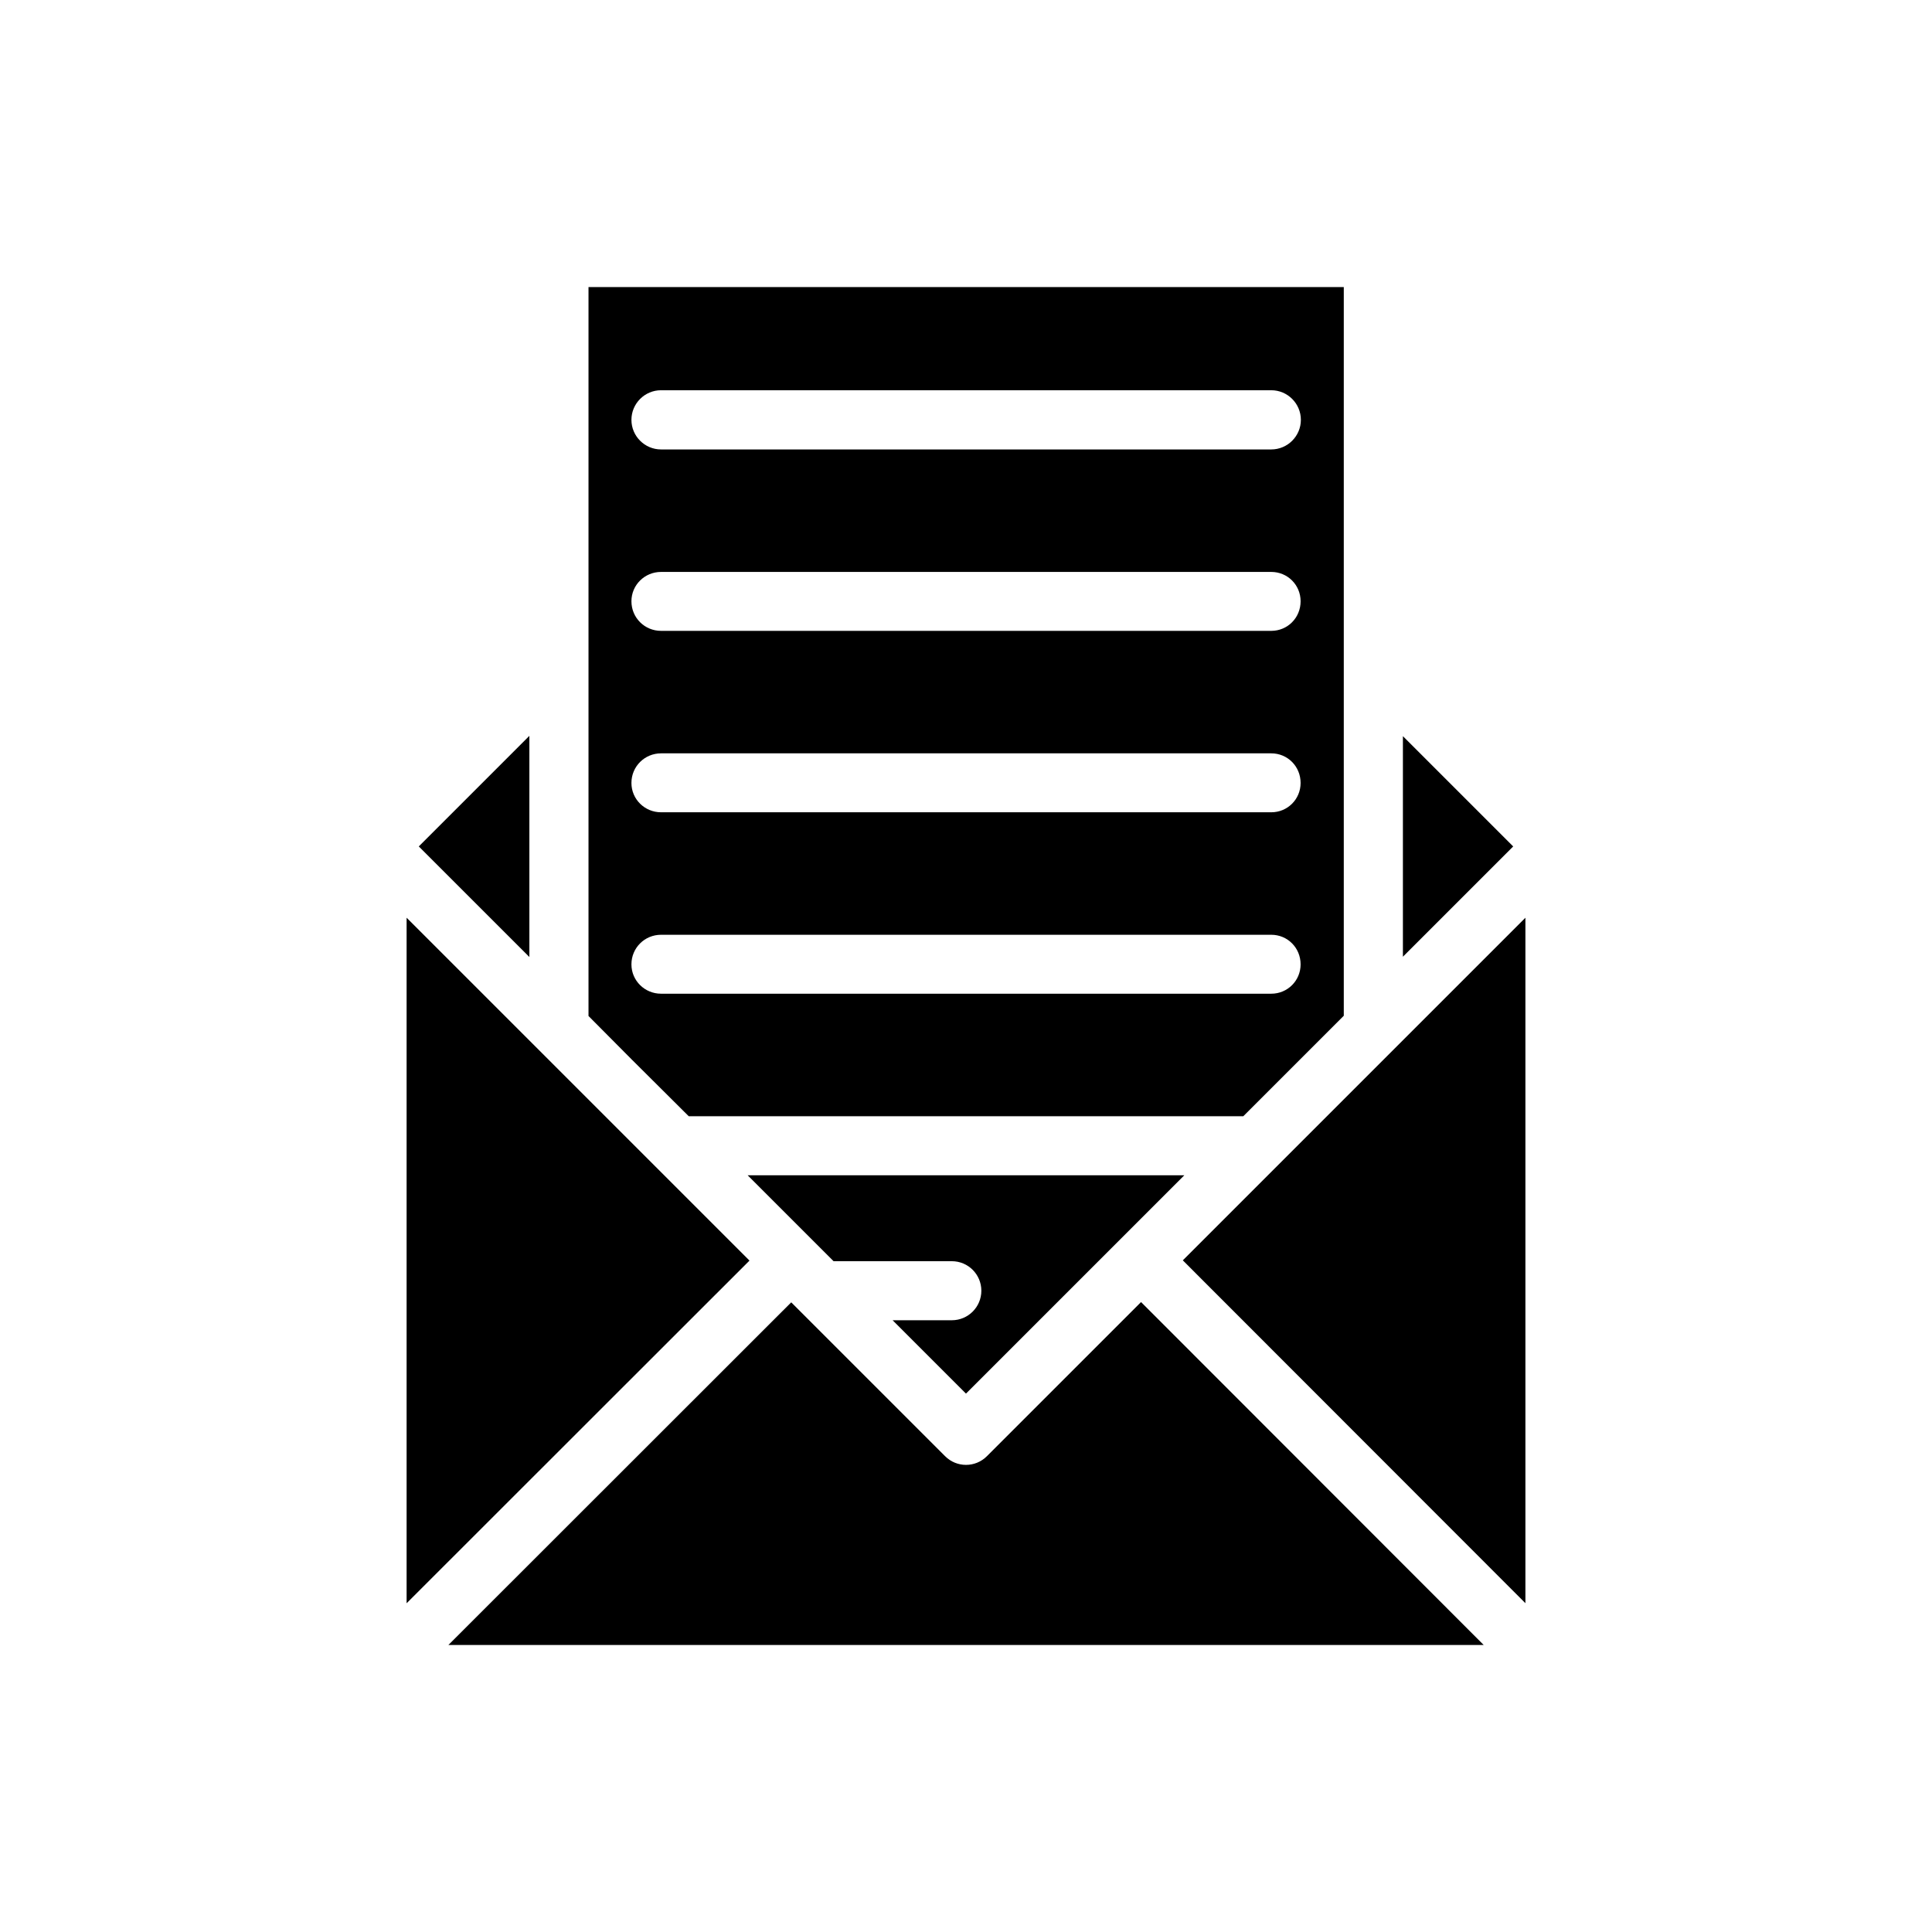
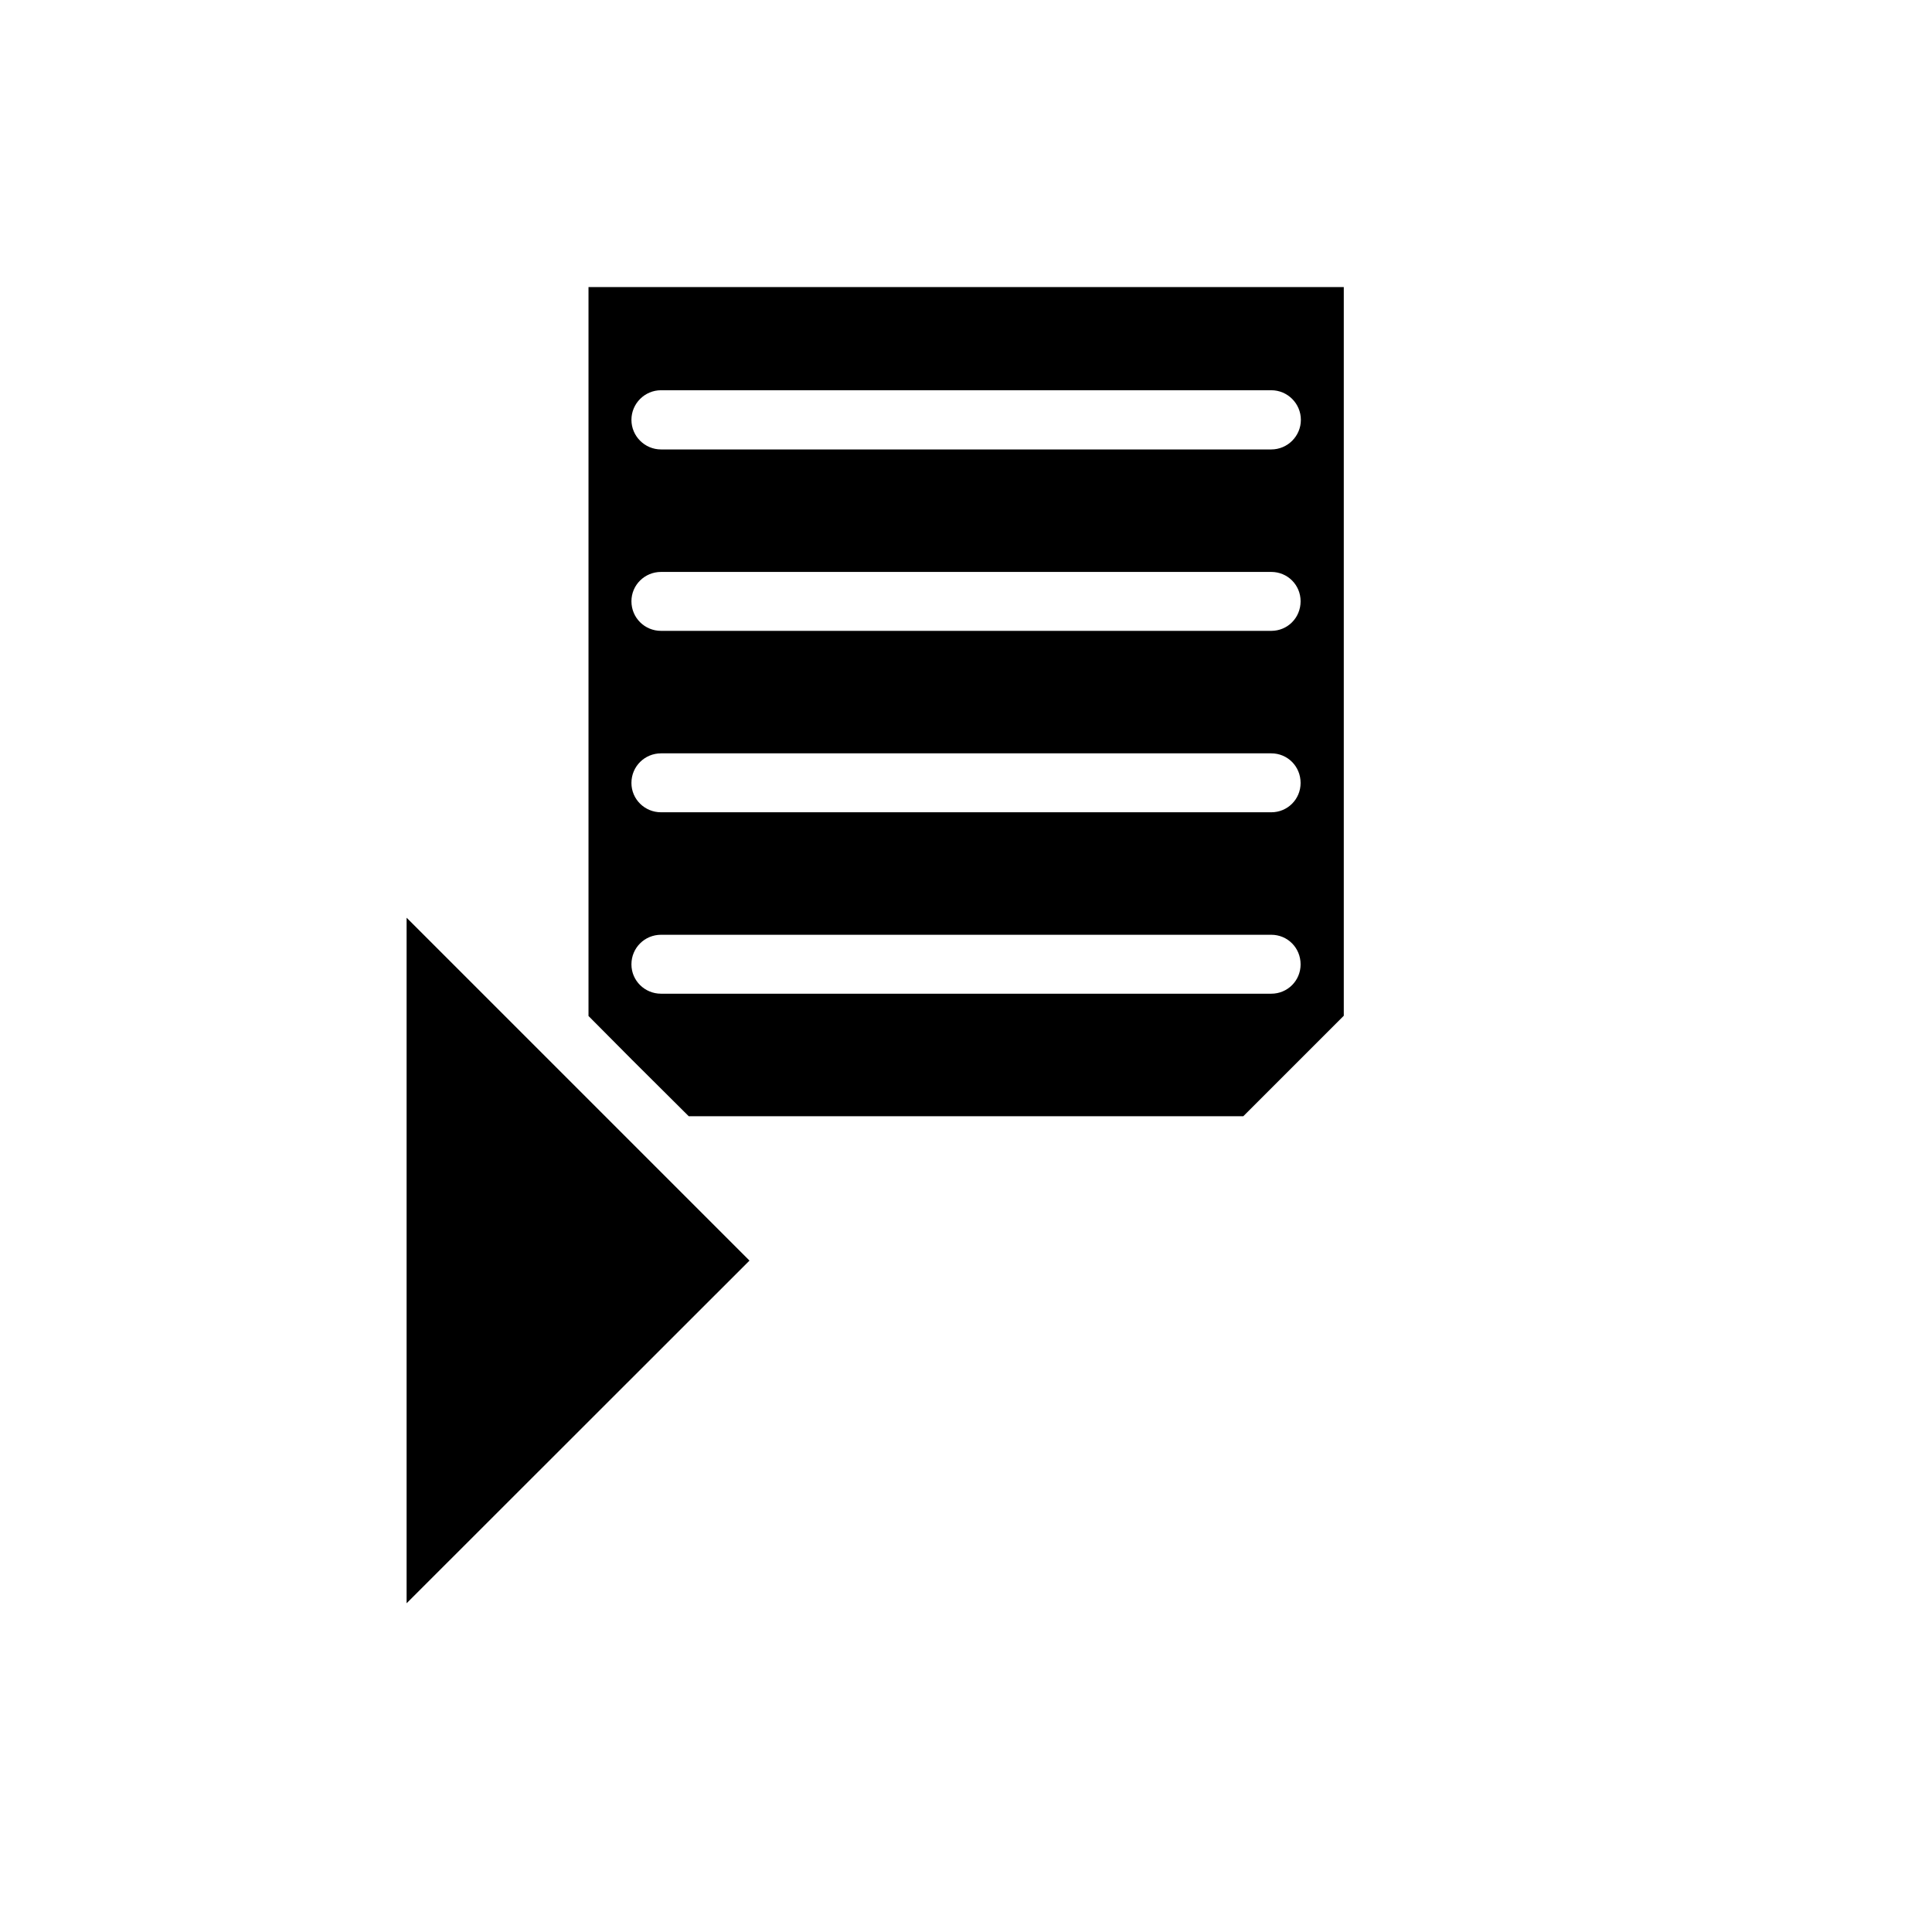
<svg xmlns="http://www.w3.org/2000/svg" fill="#000000" width="800px" height="800px" version="1.1" viewBox="144 144 512 512">
  <g>
    <path d="m342.62 478.07-24.898-24.898-16.832-16.836-49.137-49.133v181.68z" />
-     <path d="m548.25 568.86v-181.65l-90.793 90.793z" />
    <path d="m299.96 220.07v193.18l11.516 11.59 15.043 14.969h146.97l26.629-26.629v-193.11zm180.94 187.27h-161.72c-4.32 0-7.844-3.457-7.844-7.773 0-4.391 3.527-7.844 7.844-7.844h161.72c4.32 0 7.773 3.453 7.773 7.844 0 4.316-3.453 7.773-7.773 7.773zm0-48.078h-161.72c-4.32 0-7.844-3.453-7.844-7.773 0-4.391 3.527-7.844 7.844-7.844h161.72c4.32 0 7.773 3.453 7.773 7.844 0 4.316-3.453 7.773-7.773 7.773zm0-48.078h-161.72c-4.32 0-7.844-3.453-7.844-7.844 0-4.32 3.527-7.773 7.844-7.773h161.72c4.32 0 7.773 3.453 7.773 7.773 0 4.387-3.453 7.844-7.773 7.844zm0-48.078h-161.72c-4.32 0-7.844-3.527-7.844-7.844 0-4.32 3.527-7.844 7.844-7.844h161.72c4.32 0 7.844 3.527 7.844 7.844 0 4.316-3.523 7.844-7.844 7.844z" />
-     <path d="m543 370.33 2.012-2.012-29.227-29.227v58.449z" />
-     <path d="m446.39 489.06-40.859 40.855c-1.527 1.527-3.531 2.293-5.531 2.293s-4.004-0.766-5.531-2.293l-38.32-38.316-2.465-2.465-90.852 90.801h274.36z" />
-     <path d="m257 370.33 27.289 27.285v-58.605l-29.305 29.305z" />
-     <path d="m396.24 493.88h-15.688l19.441 19.441 57.859-57.855h-115.71l22.766 22.766h31.336c4.32 0 7.824 3.5 7.824 7.824 0 4.324-3.504 7.824-7.824 7.824z" />
  </g>
</svg>